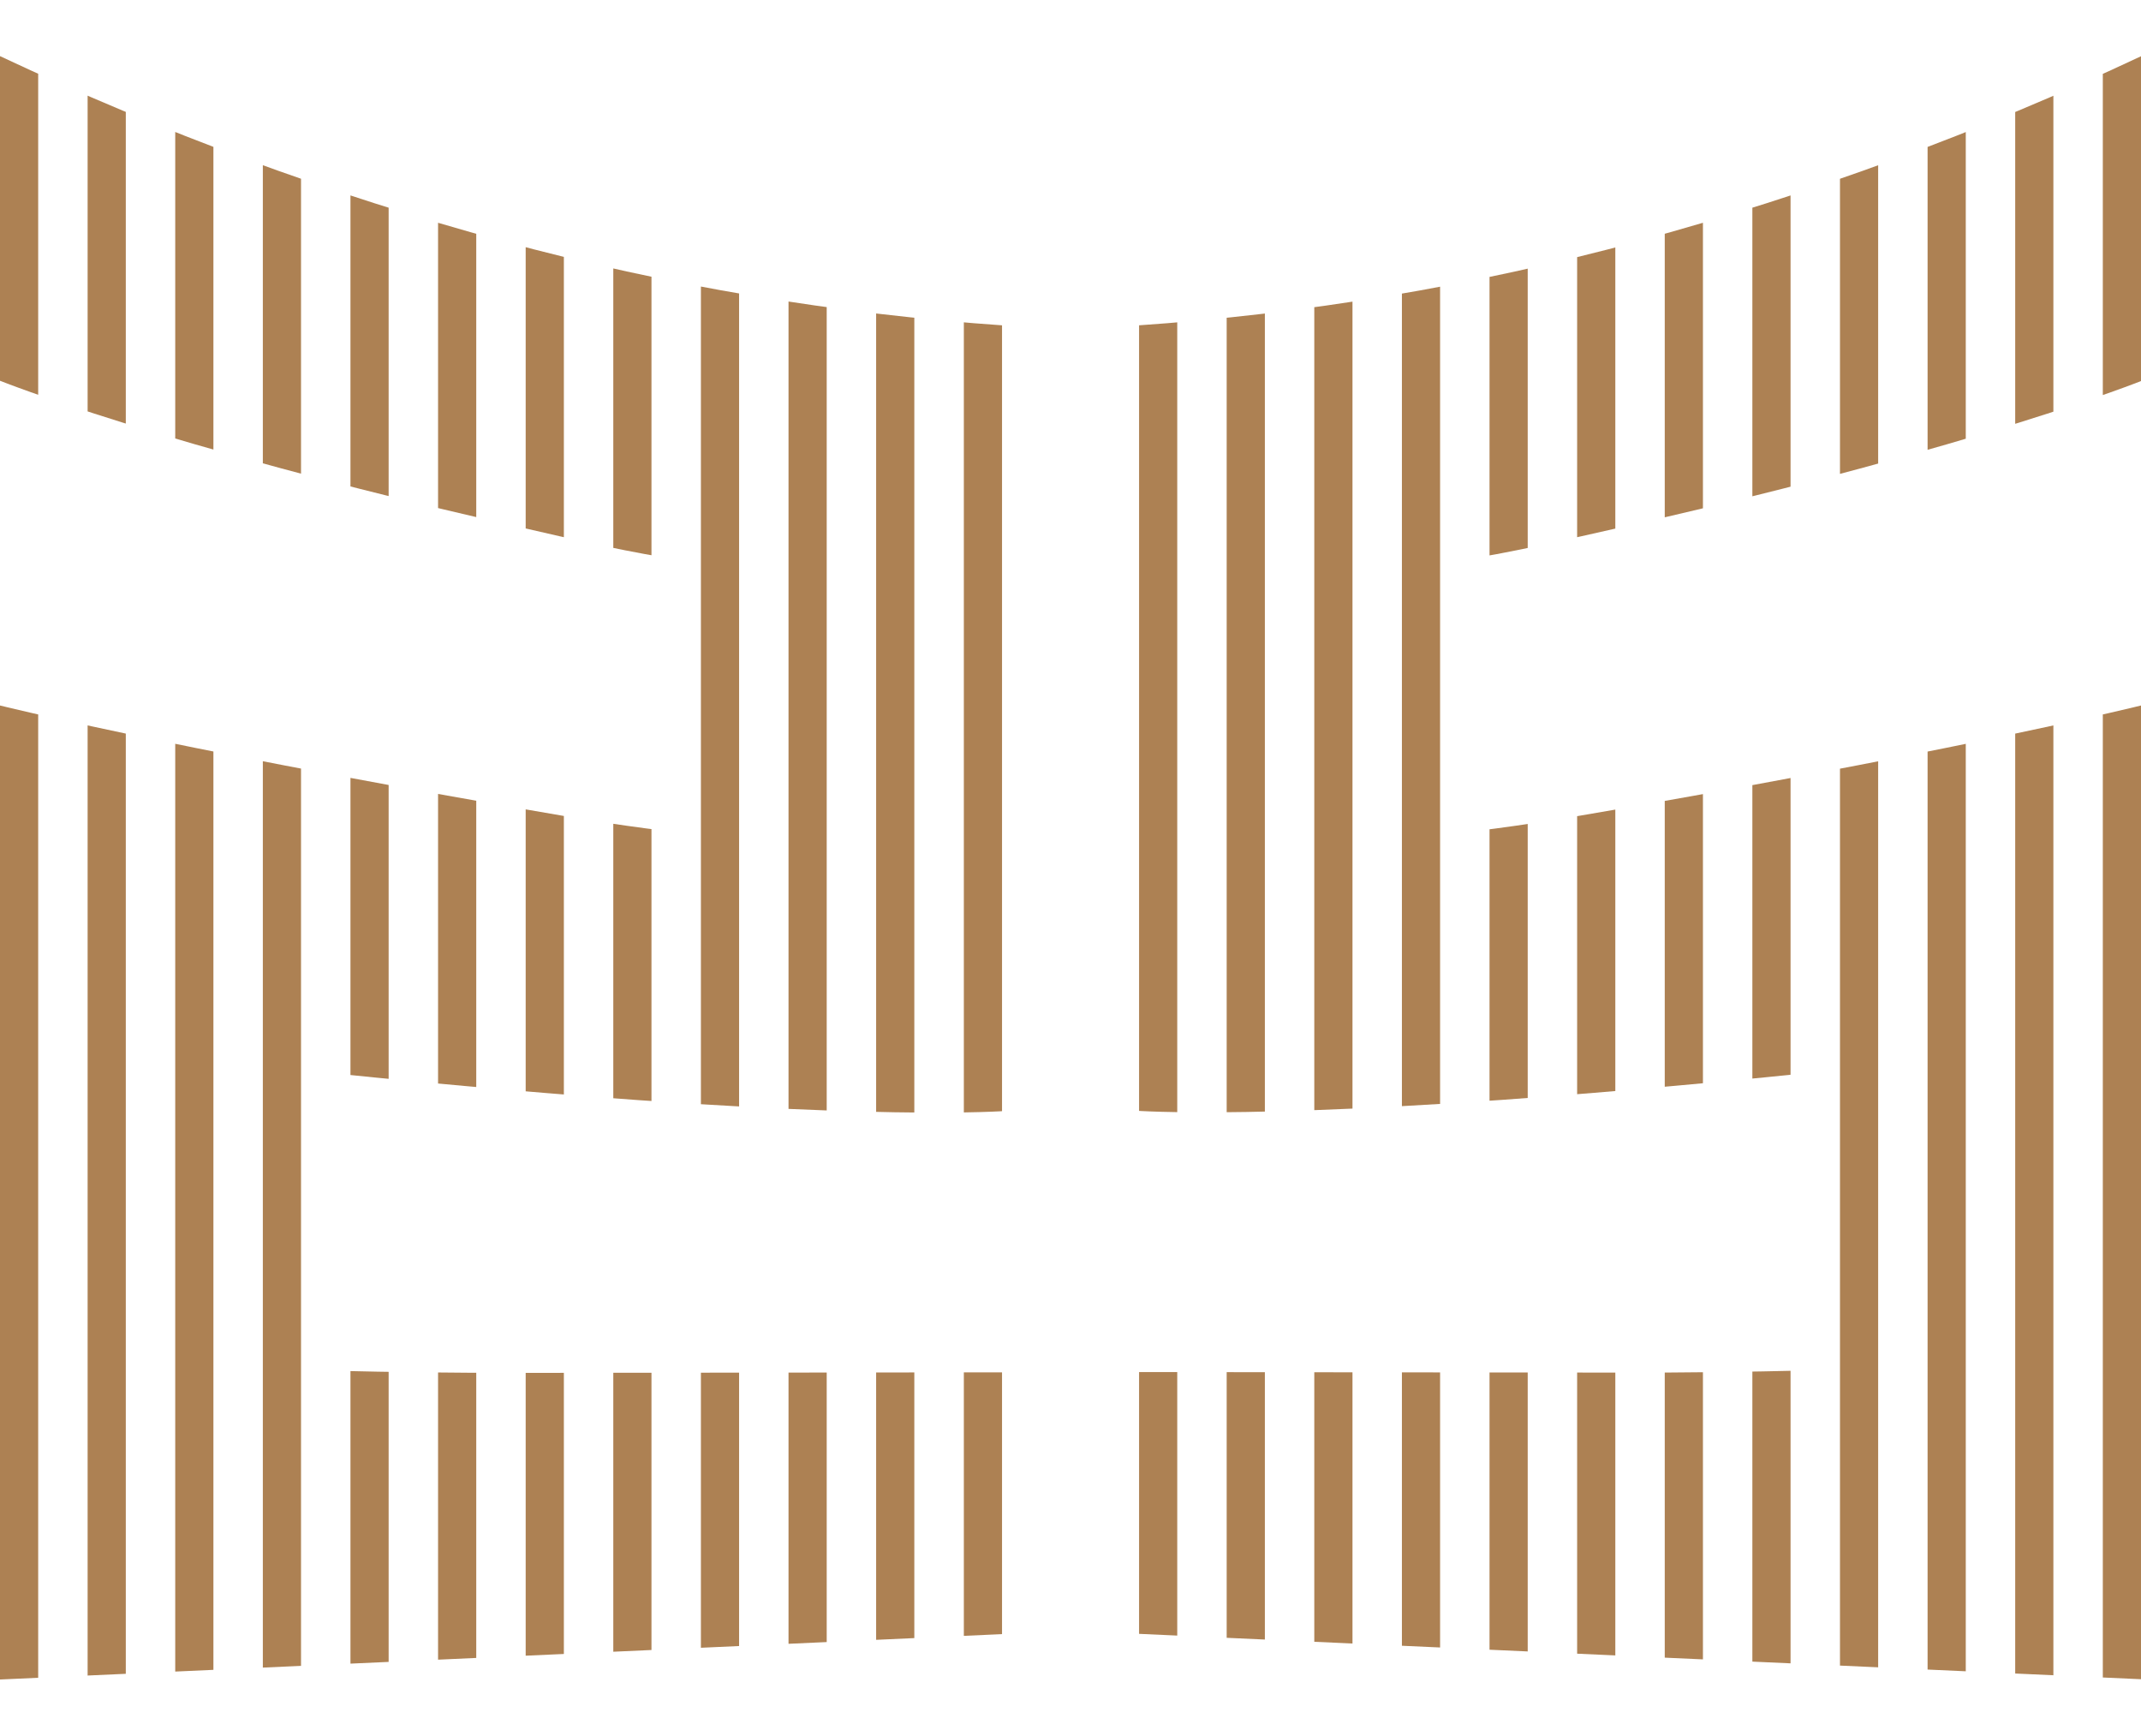
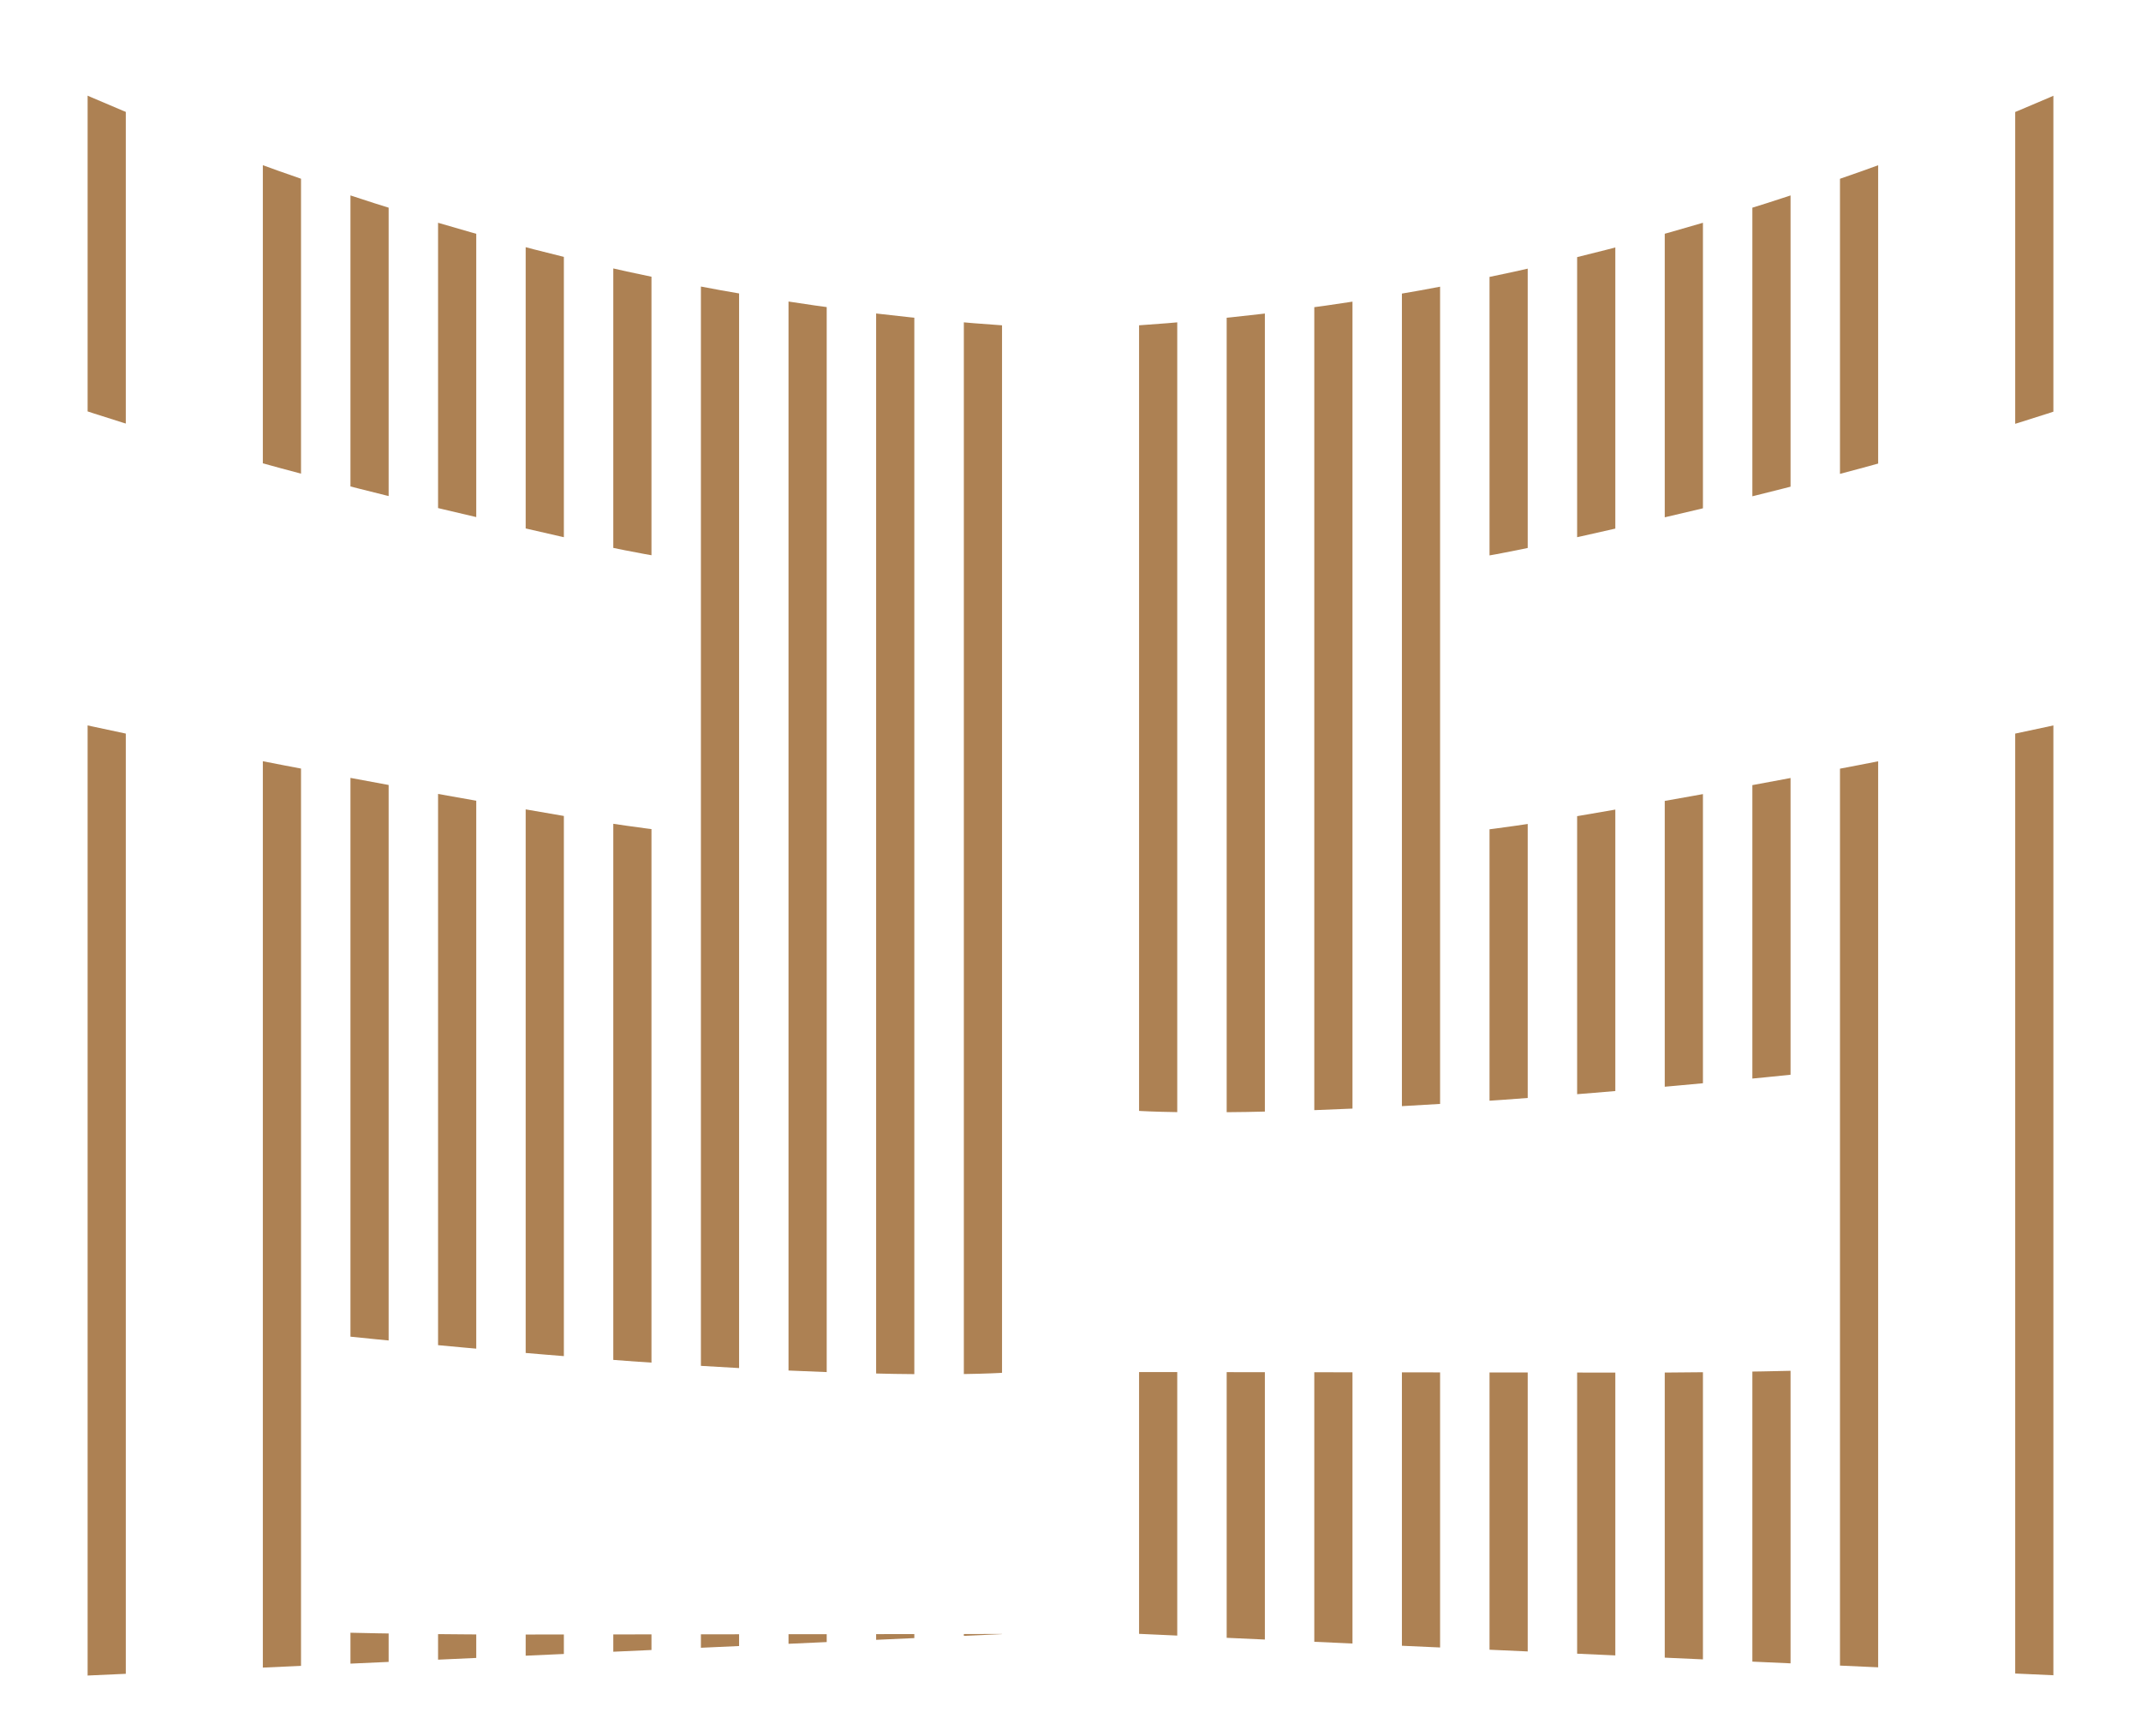
<svg xmlns="http://www.w3.org/2000/svg" width="230.44" height="186.84" viewBox="0 0 230.44 186.84">
  <defs>
    <style>.cls-1{fill:none;}.cls-2{clip-path:url(#clip-path);}.cls-3{fill:#ad8153;}</style>
    <clipPath id="clip-path" transform="translate(0 6.04)">
-       <path id="SVGID" class="cls-1" d="M0,34.94s17.24,6.93,54.51,15.42c8.65,2,13,3,19.44,4v29.3c-6.34-.73-10.53-1.38-19-2.87C17.51,74.26,0,69.89,0,69.89V174.72l108.21-4.9V141.66l-52.47.06c-7,0-13.61-.08-19.72-.23v-32c5.7.59,12.12,1.2,19.31,1.82,38.63,3.33,52.88,2.22,52.88,2.22V29a279.81,279.81,0,0,1-54.1-9.09A330.89,330.89,0,0,1,0,0Zm176.33-15A279.84,279.84,0,0,1,122.22,29v84.5s14.26,1.11,52.89-2.22q10.77-.93,19.31-1.82v32c-6.11.15-12.75.24-19.72.23l-52.48-.06v28.16l108.22,4.9V69.89s-17.52,4.37-54.93,10.92c-8.49,1.49-12.68,2.14-19,2.87V54.38c6.46-1,10.8-2.06,19.44-4,37.27-8.49,54.52-15.42,54.52-15.42V0a330.89,330.89,0,0,1-54.11,19.9" />
+       <path id="SVGID" class="cls-1" d="M0,34.94s17.24,6.93,54.51,15.42c8.65,2,13,3,19.44,4v29.3c-6.34-.73-10.53-1.38-19-2.87C17.51,74.26,0,69.89,0,69.89V174.72l108.21-4.9l-52.47.06c-7,0-13.61-.08-19.72-.23v-32c5.7.59,12.12,1.2,19.31,1.82,38.63,3.33,52.88,2.22,52.88,2.22V29a279.81,279.81,0,0,1-54.1-9.09A330.89,330.89,0,0,1,0,0Zm176.33-15A279.84,279.84,0,0,1,122.22,29v84.5s14.26,1.11,52.89-2.22q10.77-.93,19.31-1.82v32c-6.11.15-12.75.24-19.72.23l-52.48-.06v28.16l108.22,4.9V69.89s-17.52,4.37-54.93,10.92c-8.49,1.49-12.68,2.14-19,2.87V54.38c6.46-1,10.8-2.06,19.44-4,37.27-8.49,54.52-15.42,54.52-15.42V0a330.89,330.89,0,0,1-54.11,19.9" />
    </clipPath>
  </defs>
  <g id="レイヤー_2" data-name="レイヤー 2">
    <g id="ファーストビュー">
      <g class="cls-2">
-         <rect class="cls-3" x="226.33" width="4.11" height="186.84" />
        <rect class="cls-3" x="216.9" width="4.11" height="186.84" />
-         <rect class="cls-3" x="207.47" width="4.11" height="186.84" />
        <rect class="cls-3" x="198.04" width="4.11" height="186.84" />
        <rect class="cls-3" x="188.61" width="4.11" height="186.84" />
        <rect class="cls-3" x="179.18" width="4.11" height="186.84" />
        <rect class="cls-3" x="169.75" width="4.11" height="186.84" />
        <rect class="cls-3" x="160.32" width="4.11" height="186.84" />
        <rect class="cls-3" x="150.89" width="4.11" height="186.84" />
        <rect class="cls-3" x="141.46" width="4.11" height="186.84" />
        <rect class="cls-3" x="132.03" width="4.11" height="186.84" />
        <rect class="cls-3" x="122.6" width="4.11" height="186.84" />
-         <rect class="cls-3" x="113.16" width="4.11" height="186.84" />
        <rect class="cls-3" x="103.74" width="4.11" height="186.84" />
        <rect class="cls-3" x="94.3" width="4.11" height="186.84" />
        <rect class="cls-3" x="84.87" width="4.11" height="186.84" />
        <rect class="cls-3" x="75.44" width="4.11" height="186.84" />
        <rect class="cls-3" x="66.01" width="4.11" height="186.84" />
        <rect class="cls-3" x="56.58" width="4.11" height="186.84" />
        <rect class="cls-3" x="47.15" width="4.11" height="186.84" />
        <rect class="cls-3" x="37.72" width="4.11" height="186.84" />
        <rect class="cls-3" x="28.29" width="4.11" height="186.84" />
-         <rect class="cls-3" x="18.86" width="4.11" height="186.84" />
        <rect class="cls-3" x="9.43" width="4.11" height="186.84" />
-         <rect class="cls-3" width="4.11" height="186.84" />
      </g>
    </g>
  </g>
</svg>